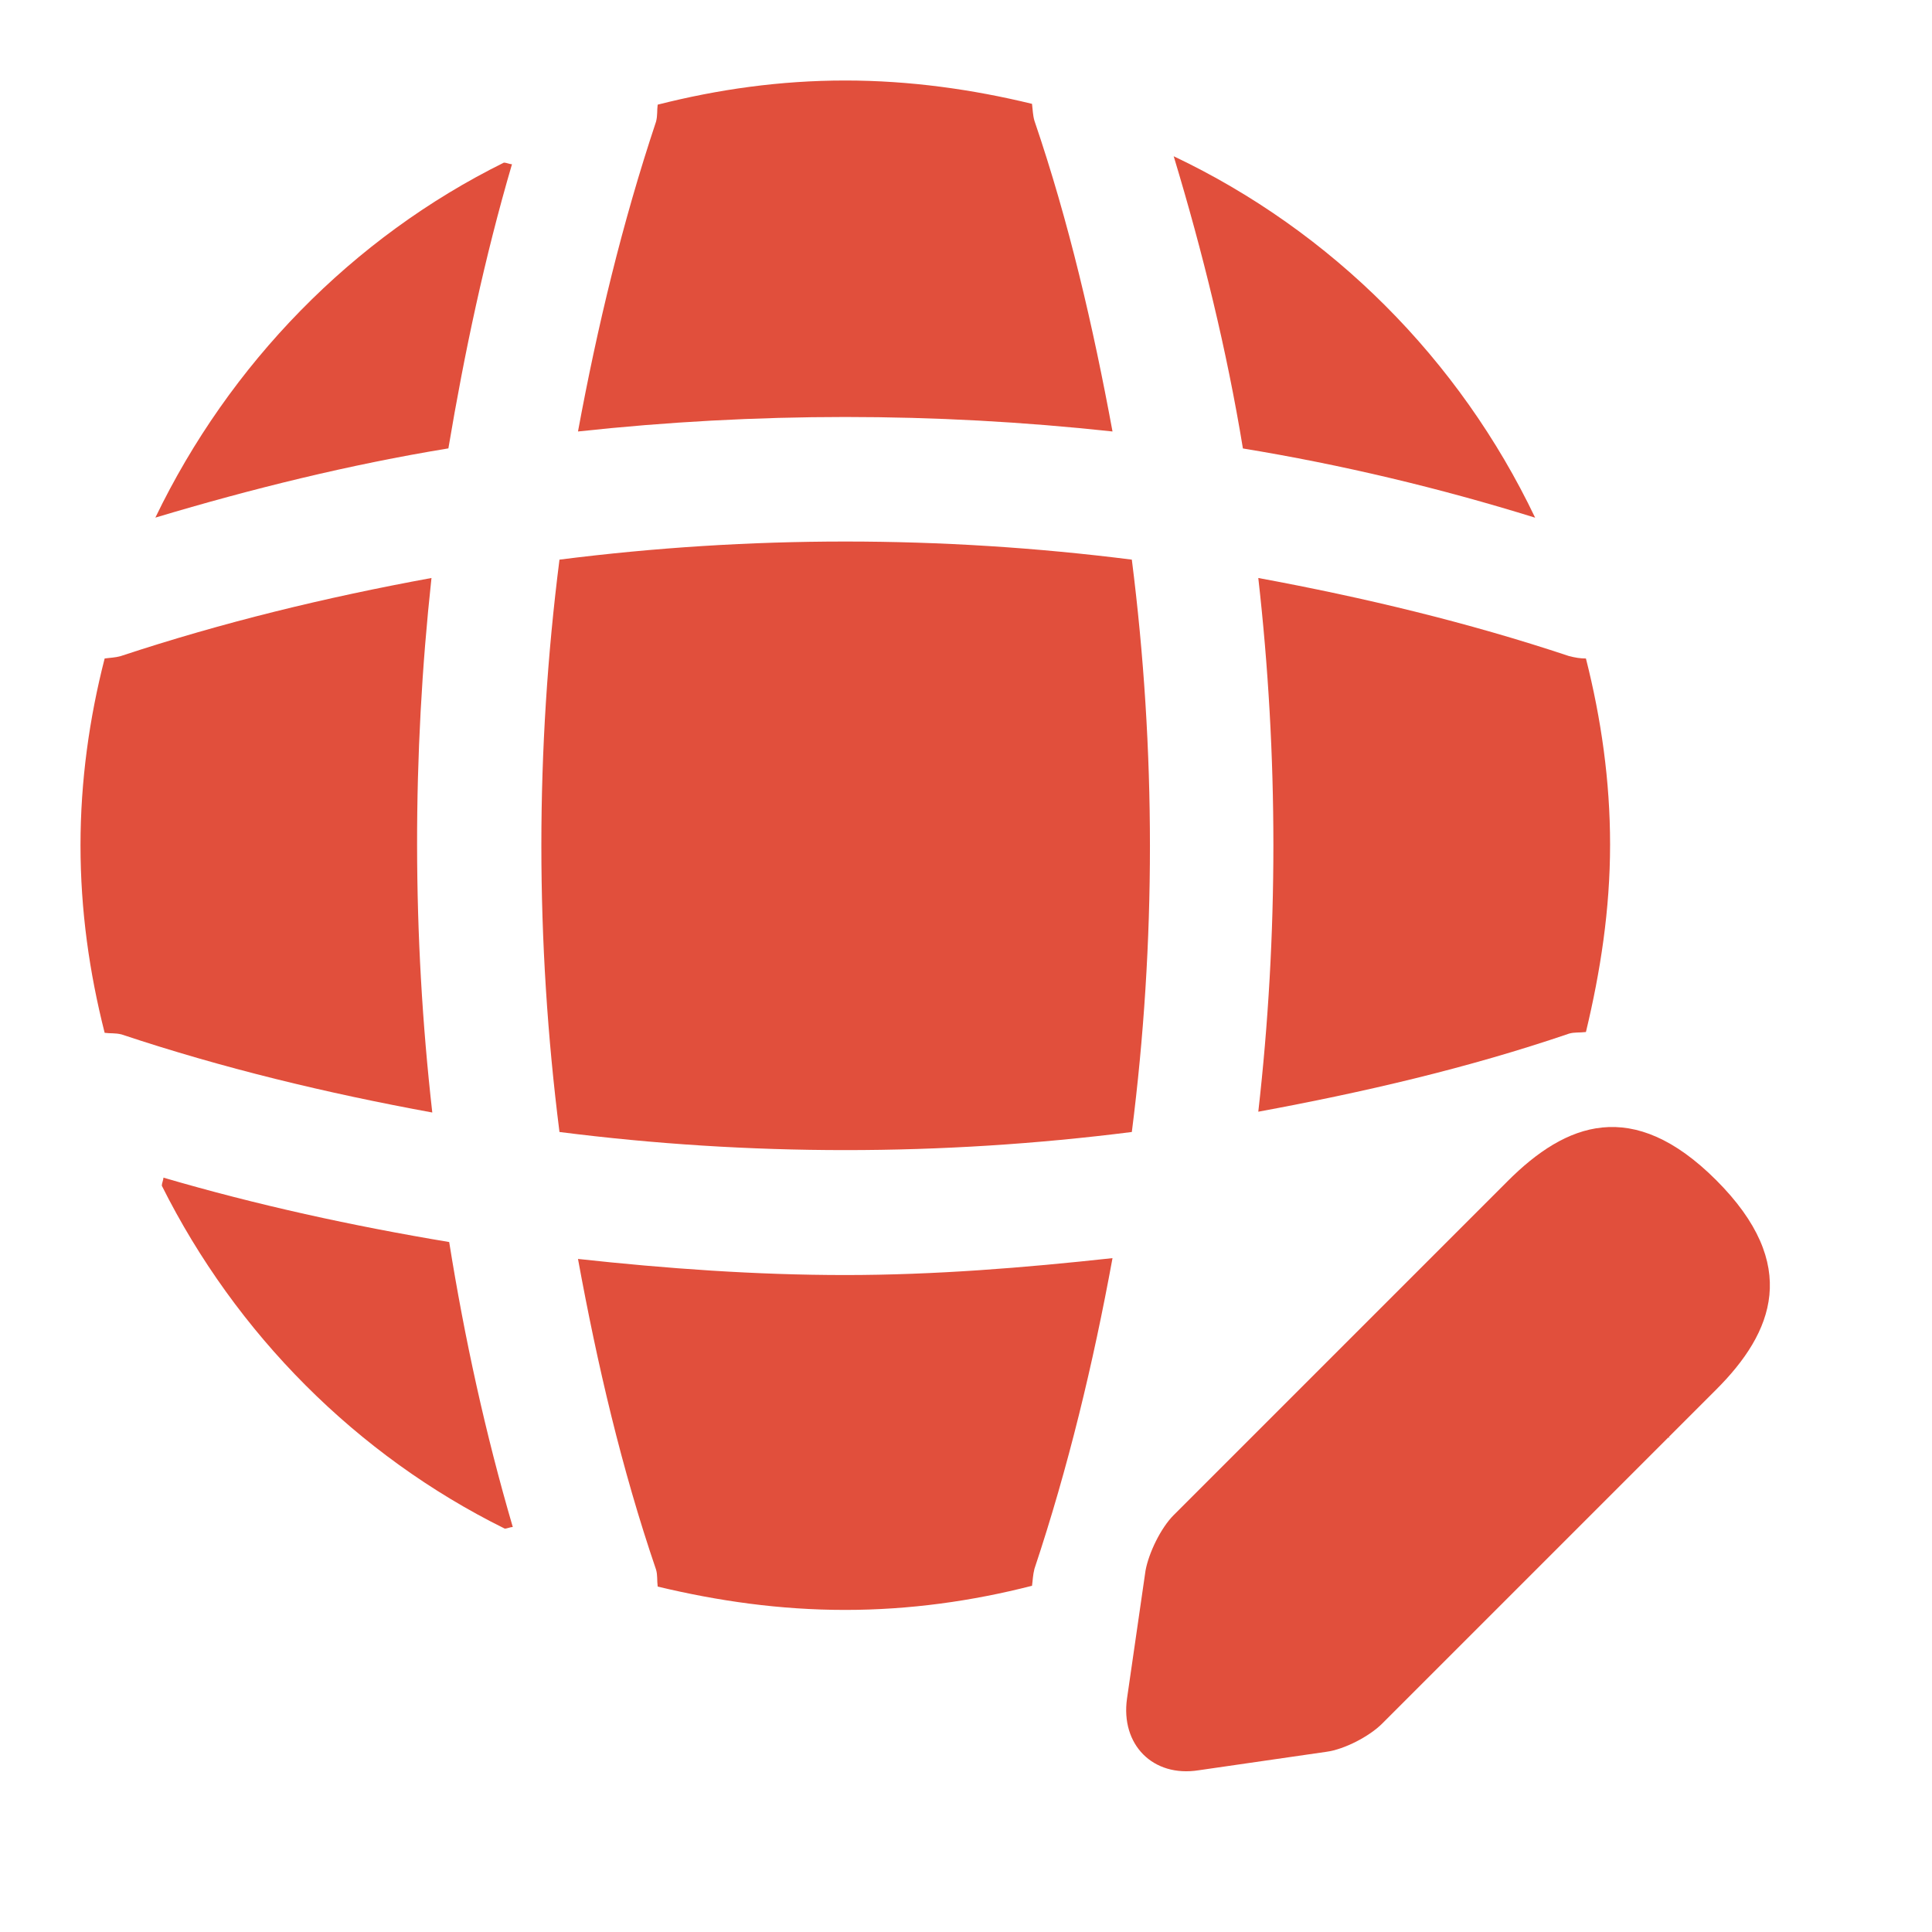
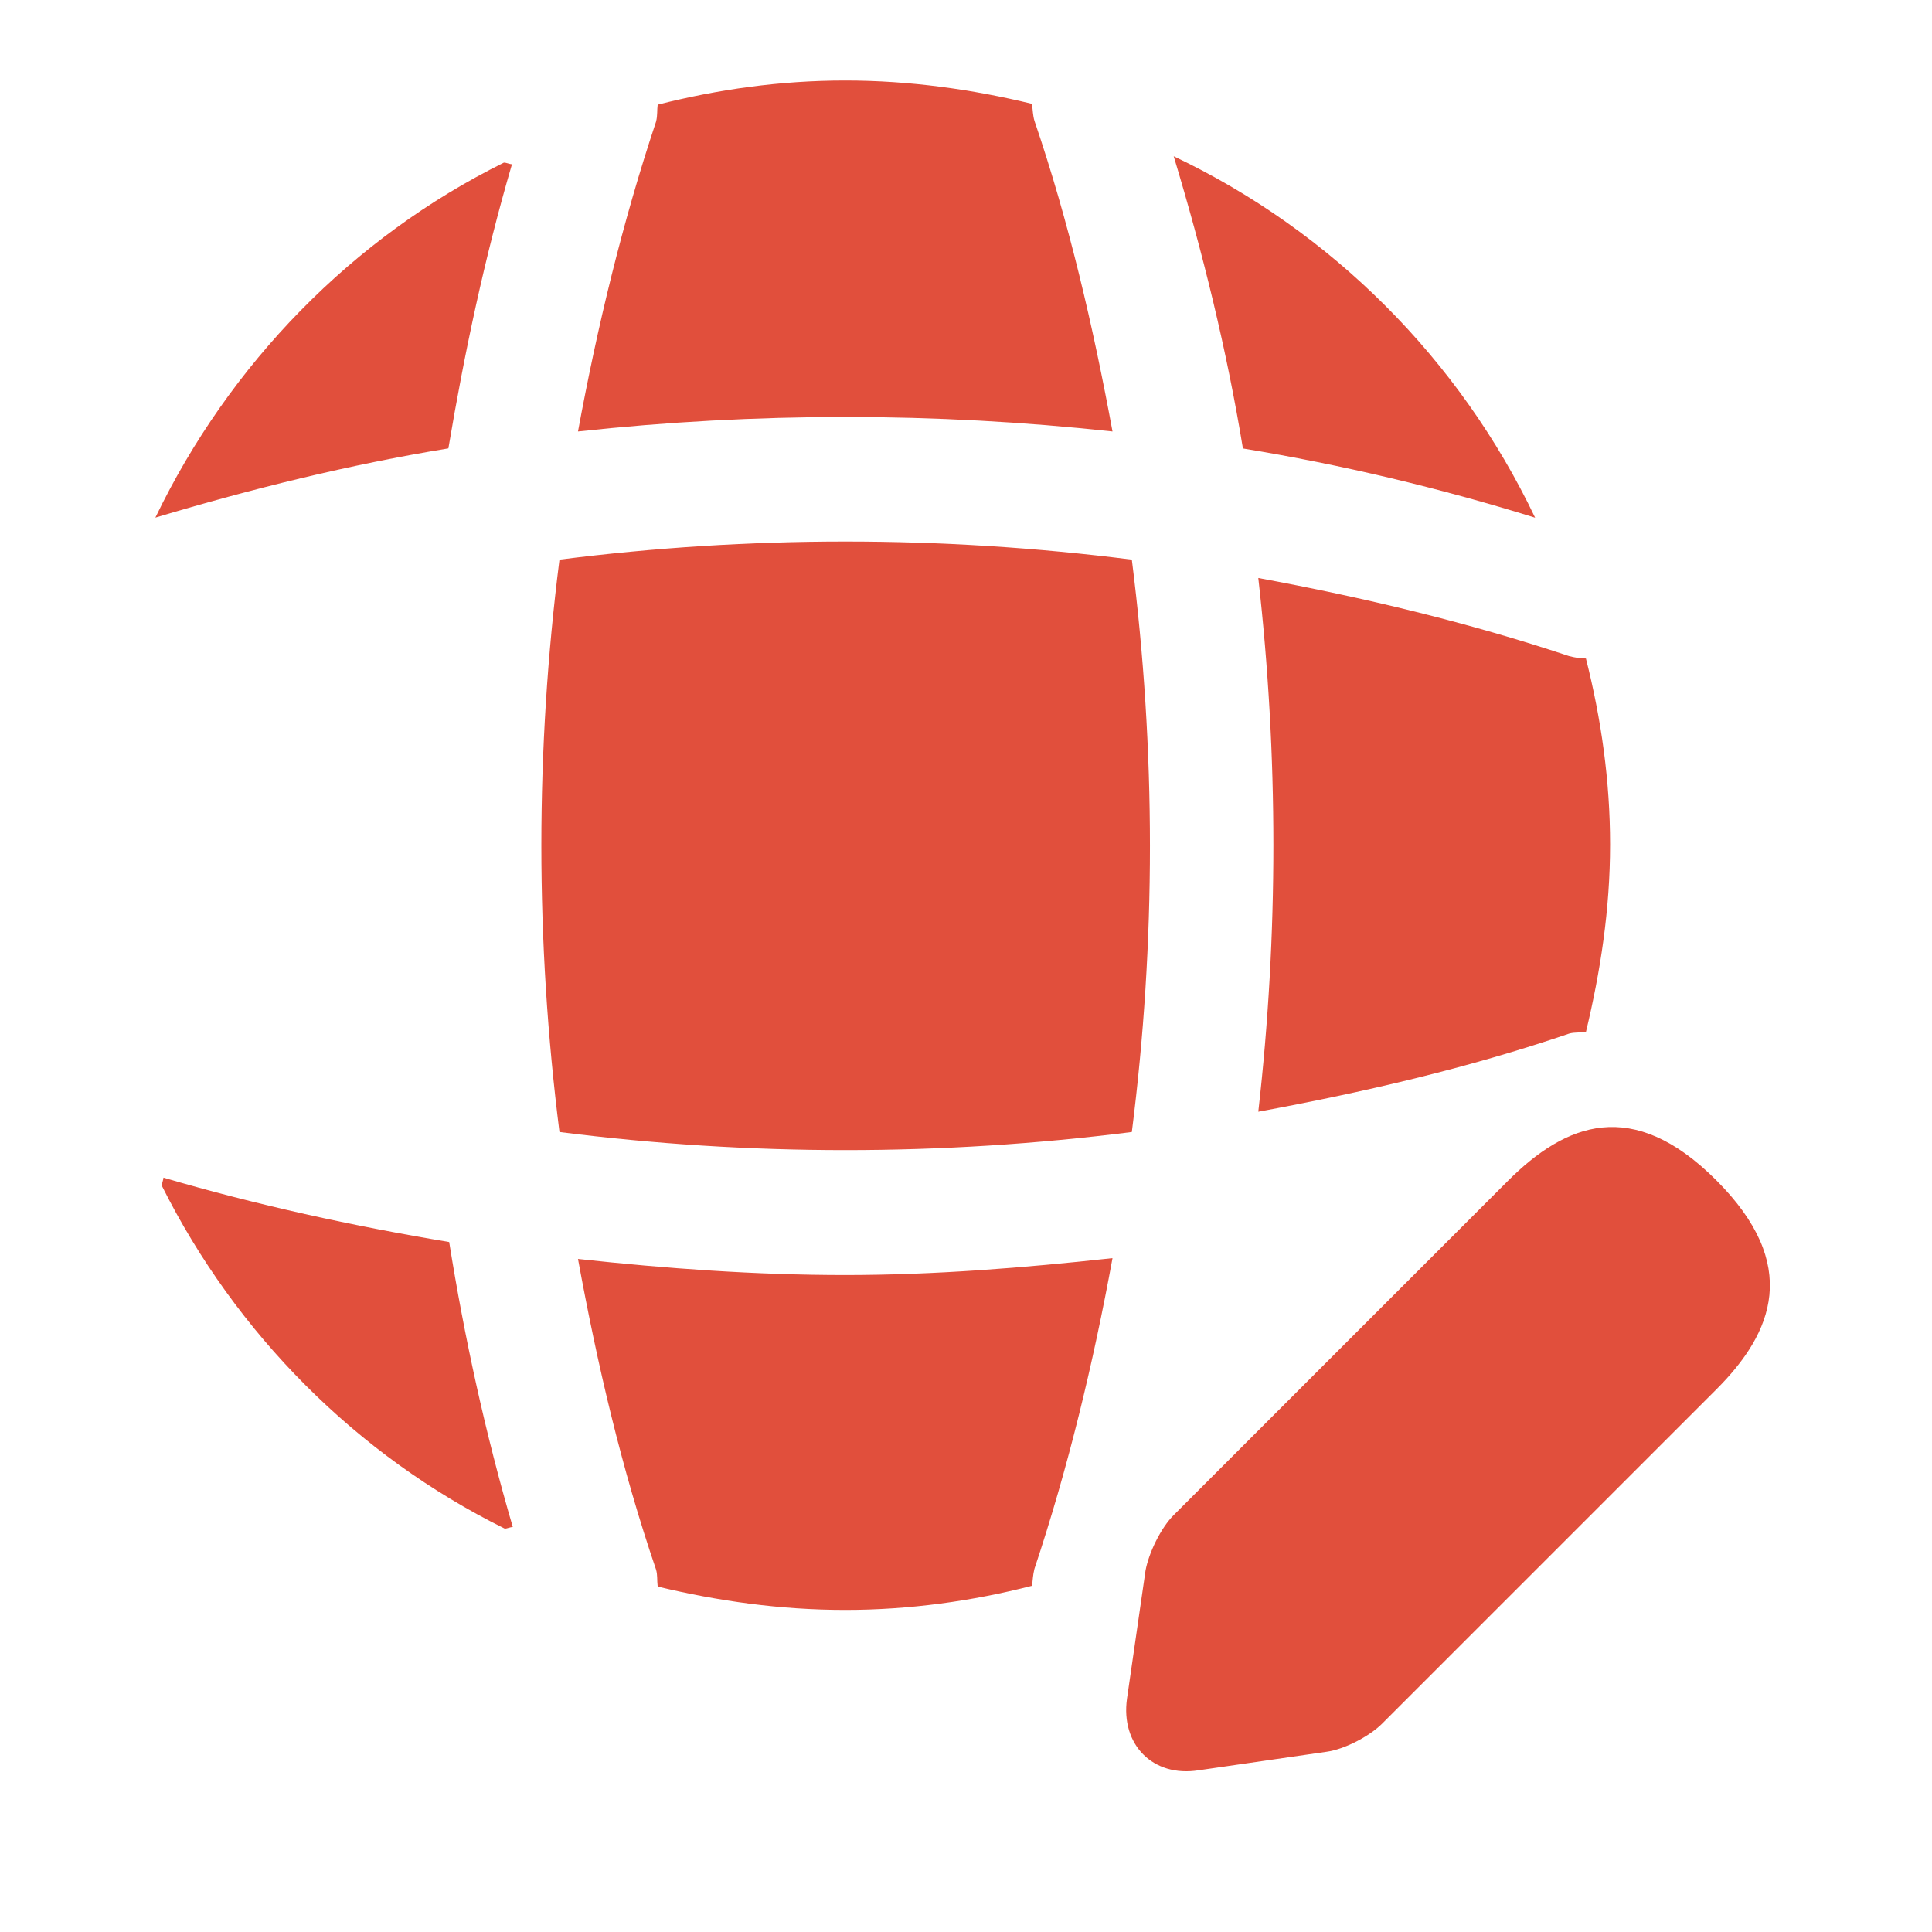
<svg xmlns="http://www.w3.org/2000/svg" width="24" height="24" viewBox="0 0 24 24" fill="none">
  <path d="M14.58 18.821C14.42 18.981 14.27 19.291 14.23 19.511L14 21.101C13.92 21.671 14.32 22.081 14.89 21.991L16.48 21.761C16.7 21.731 17.01 21.571 17.17 21.411L21.32 17.261C22.03 16.551 22.37 15.711 21.32 14.661C20.28 13.621 19.45 13.951 18.73 14.671L14.58 18.821Z" fill="#E14F3C" />
  <path d="M18.141 15.262C18.491 16.522 19.481 17.502 20.741 17.862L18.141 15.262Z" fill="#E14F3C" />
  <path d="M2.01 14.729C2.93 16.569 4.43 18.079 6.27 18.989C6.3 18.989 6.34 18.969 6.37 18.969C6.03 17.809 5.77 16.619 5.58 15.429C4.38 15.229 3.19 14.969 2.03 14.629C2.03 14.659 2.01 14.699 2.01 14.729Z" fill="#E14F3C" />
  <path d="M14.58 1.941C14.94 3.131 15.24 4.351 15.44 5.571C16.66 5.771 17.88 6.061 19.07 6.431C18.13 4.461 16.54 2.871 14.58 1.941Z" fill="#E14F3C" />
  <path d="M5.57 5.57C5.77 4.38 6.02 3.2 6.36 2.04C6.33 2.04 6.29 2.02 6.26 2.02C4.38 2.95 2.85 4.52 1.93 6.43C3.13 6.07 4.35 5.77 5.57 5.57Z" fill="#E14F3C" />
  <path d="M12.85 1.5C12.83 1.43 12.83 1.37 12.82 1.29C12.08 1.11 11.3 1 10.5 1C9.69 1 8.92 1.11 8.17 1.3C8.16 1.37 8.17 1.43 8.15 1.51C7.73 2.77 7.42 4.06 7.18 5.36C9.39 5.12 11.61 5.12 13.82 5.36C13.58 4.06 13.28 2.76 12.85 1.5Z" fill="#E14F3C" />
-   <path d="M1.5 8.15C1.43 8.17 1.37 8.17 1.3 8.18C1.11 8.92 1 9.7 1 10.5C1 11.31 1.11 12.08 1.3 12.83C1.37 12.84 1.43 12.83 1.51 12.85C2.77 13.27 4.06 13.58 5.37 13.82C5.12 11.61 5.12 9.39 5.36 7.18C4.05 7.42 2.77 7.73 1.5 8.15Z" fill="#E14F3C" />
  <path d="M19.491 8.15C18.231 7.73 16.931 7.42 15.631 7.18C15.881 9.39 15.881 11.61 15.631 13.81C16.931 13.57 18.231 13.27 19.491 12.84C19.561 12.82 19.621 12.83 19.701 12.82C19.881 12.07 20.001 11.3 20.001 10.49C20.001 9.7 19.891 8.93 19.701 8.18C19.631 8.18 19.571 8.17 19.491 8.15Z" fill="#E14F3C" />
  <path d="M8.15 19.499C8.17 19.569 8.16 19.629 8.17 19.709C8.92 19.889 9.69 19.999 10.5 19.999C11.3 19.999 12.08 19.889 12.82 19.699C12.83 19.629 12.83 19.569 12.85 19.489C13.27 18.229 13.58 16.939 13.82 15.629C12.72 15.749 11.61 15.839 10.5 15.839C9.39 15.839 8.28 15.759 7.18 15.639C7.42 16.949 7.72 18.239 8.15 19.499Z" fill="#E14F3C" />
  <path d="M6.95 14.062C9.31 14.362 11.69 14.362 14.06 14.062C14.36 11.702 14.36 9.322 14.06 6.952C11.69 6.652 9.31 6.652 6.95 6.952C6.65 9.312 6.65 11.692 6.95 14.062Z" fill="#E14F3C" />
</svg>